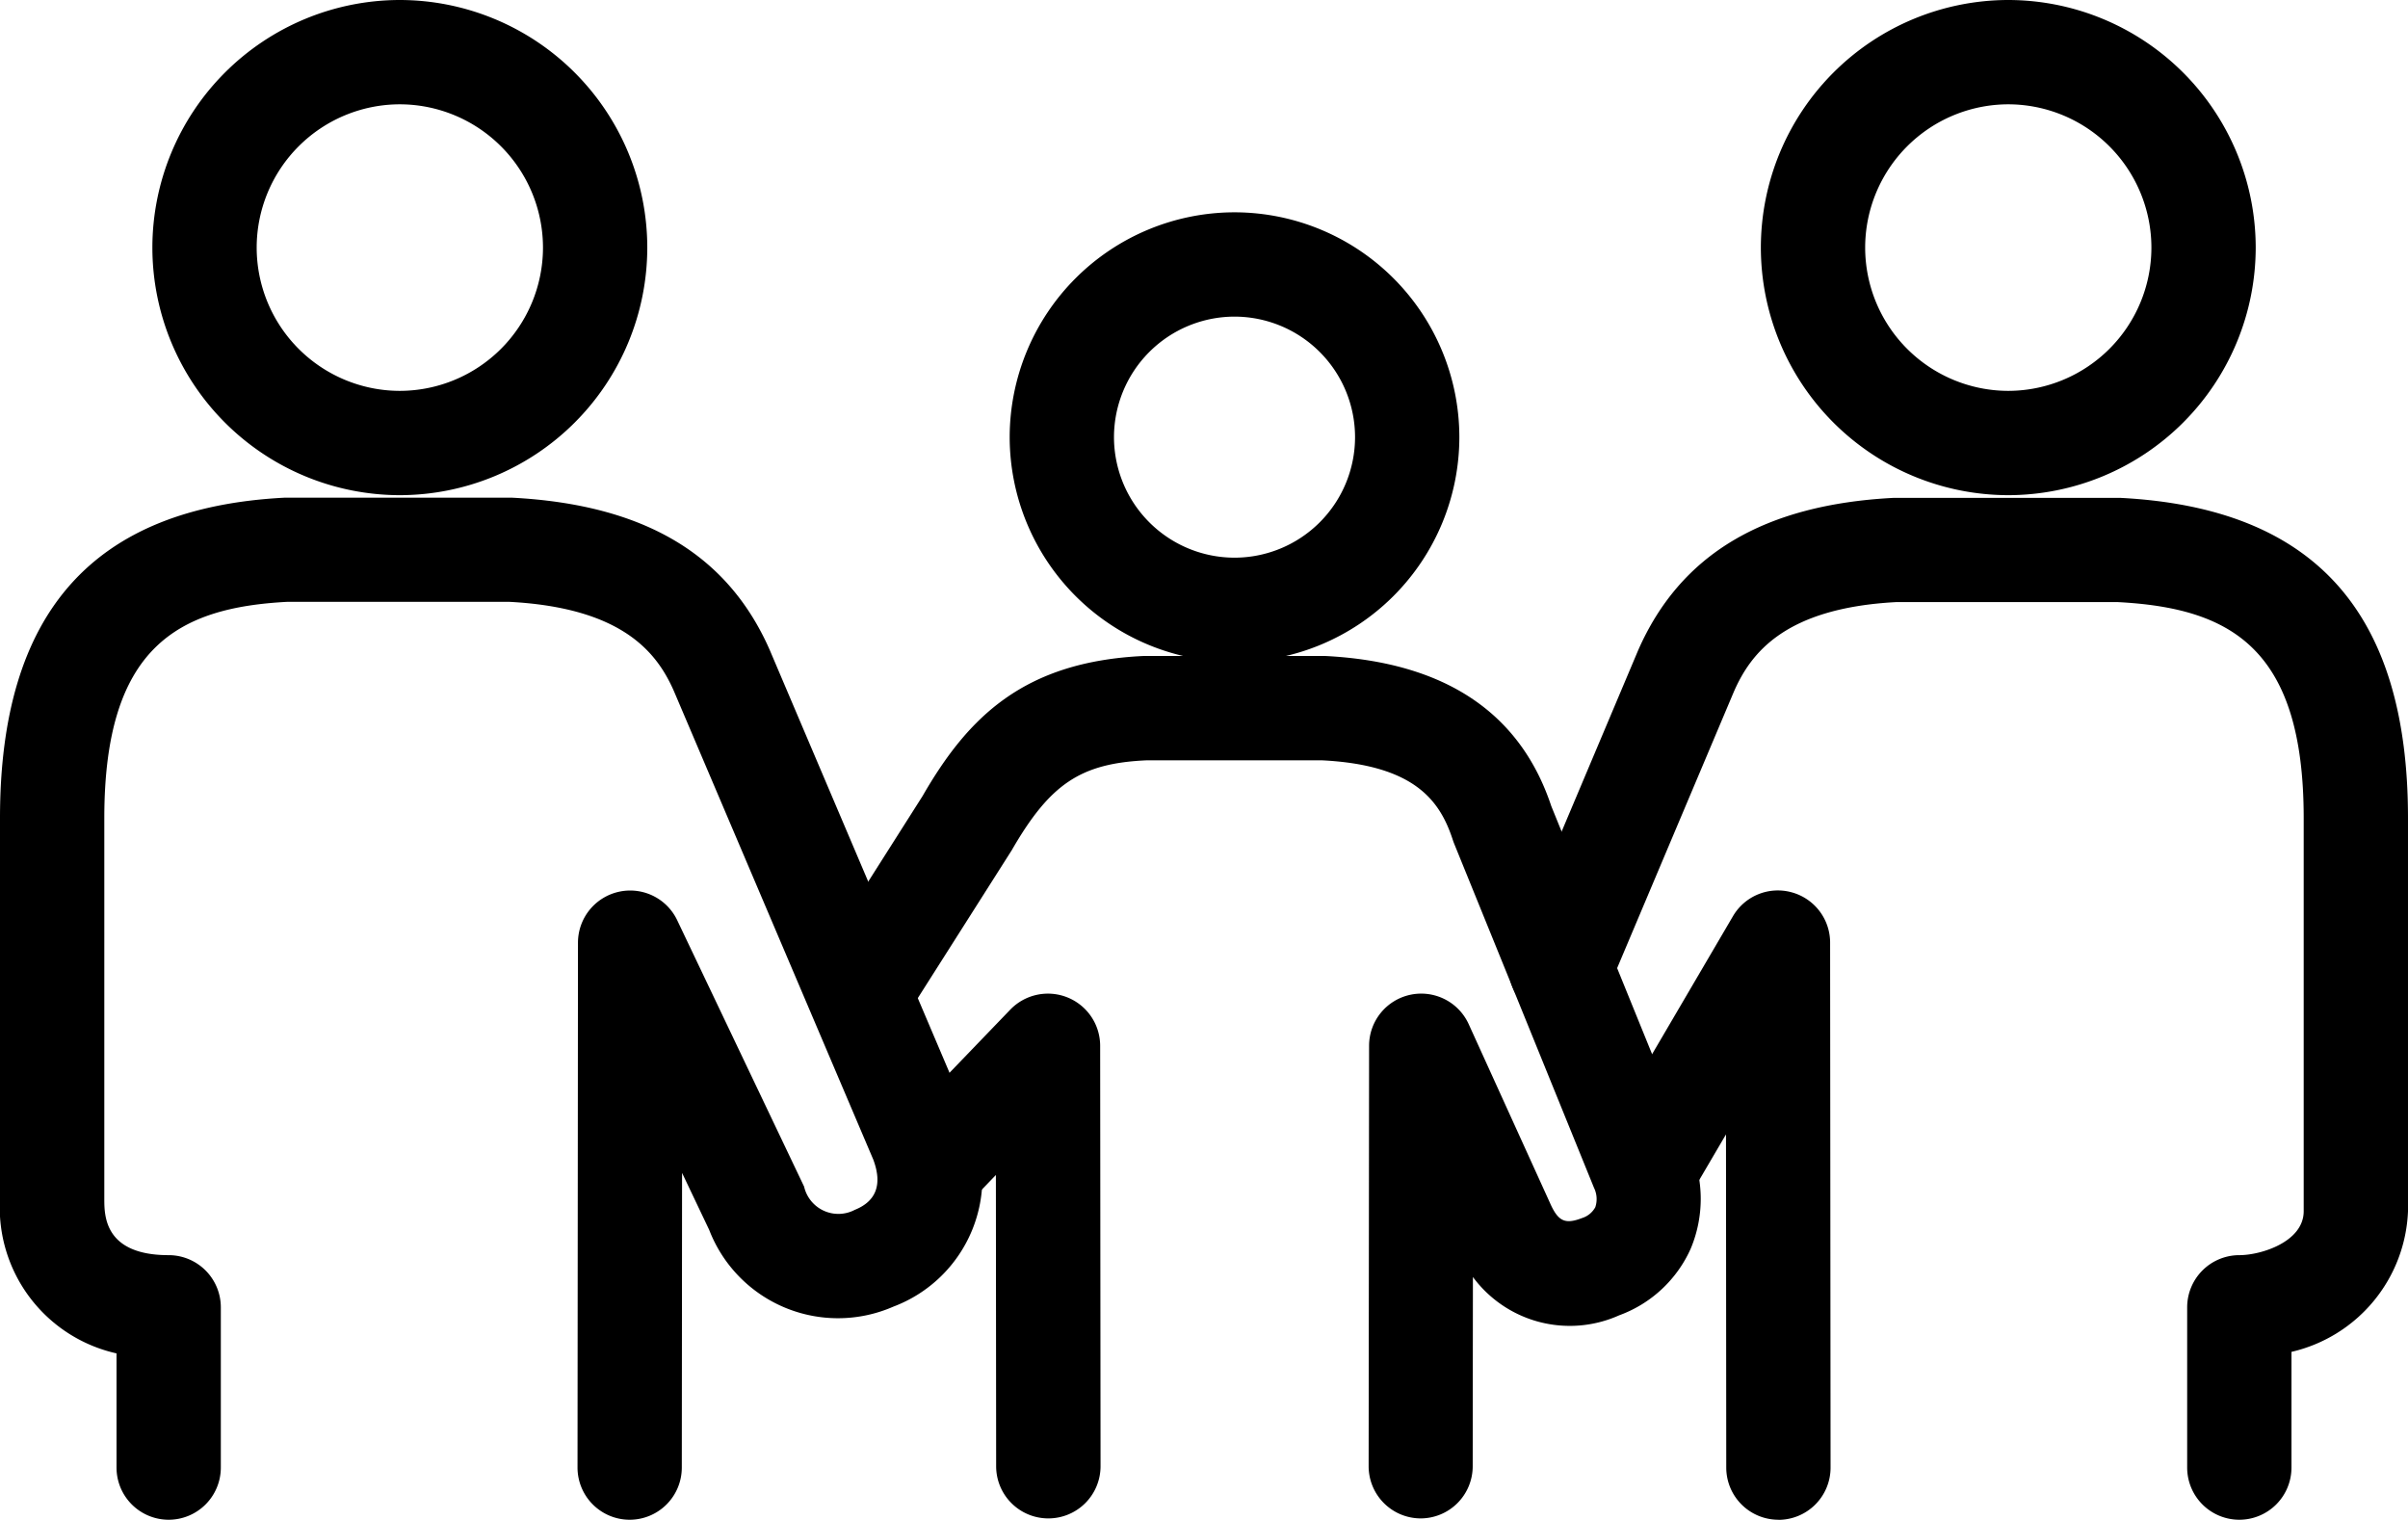
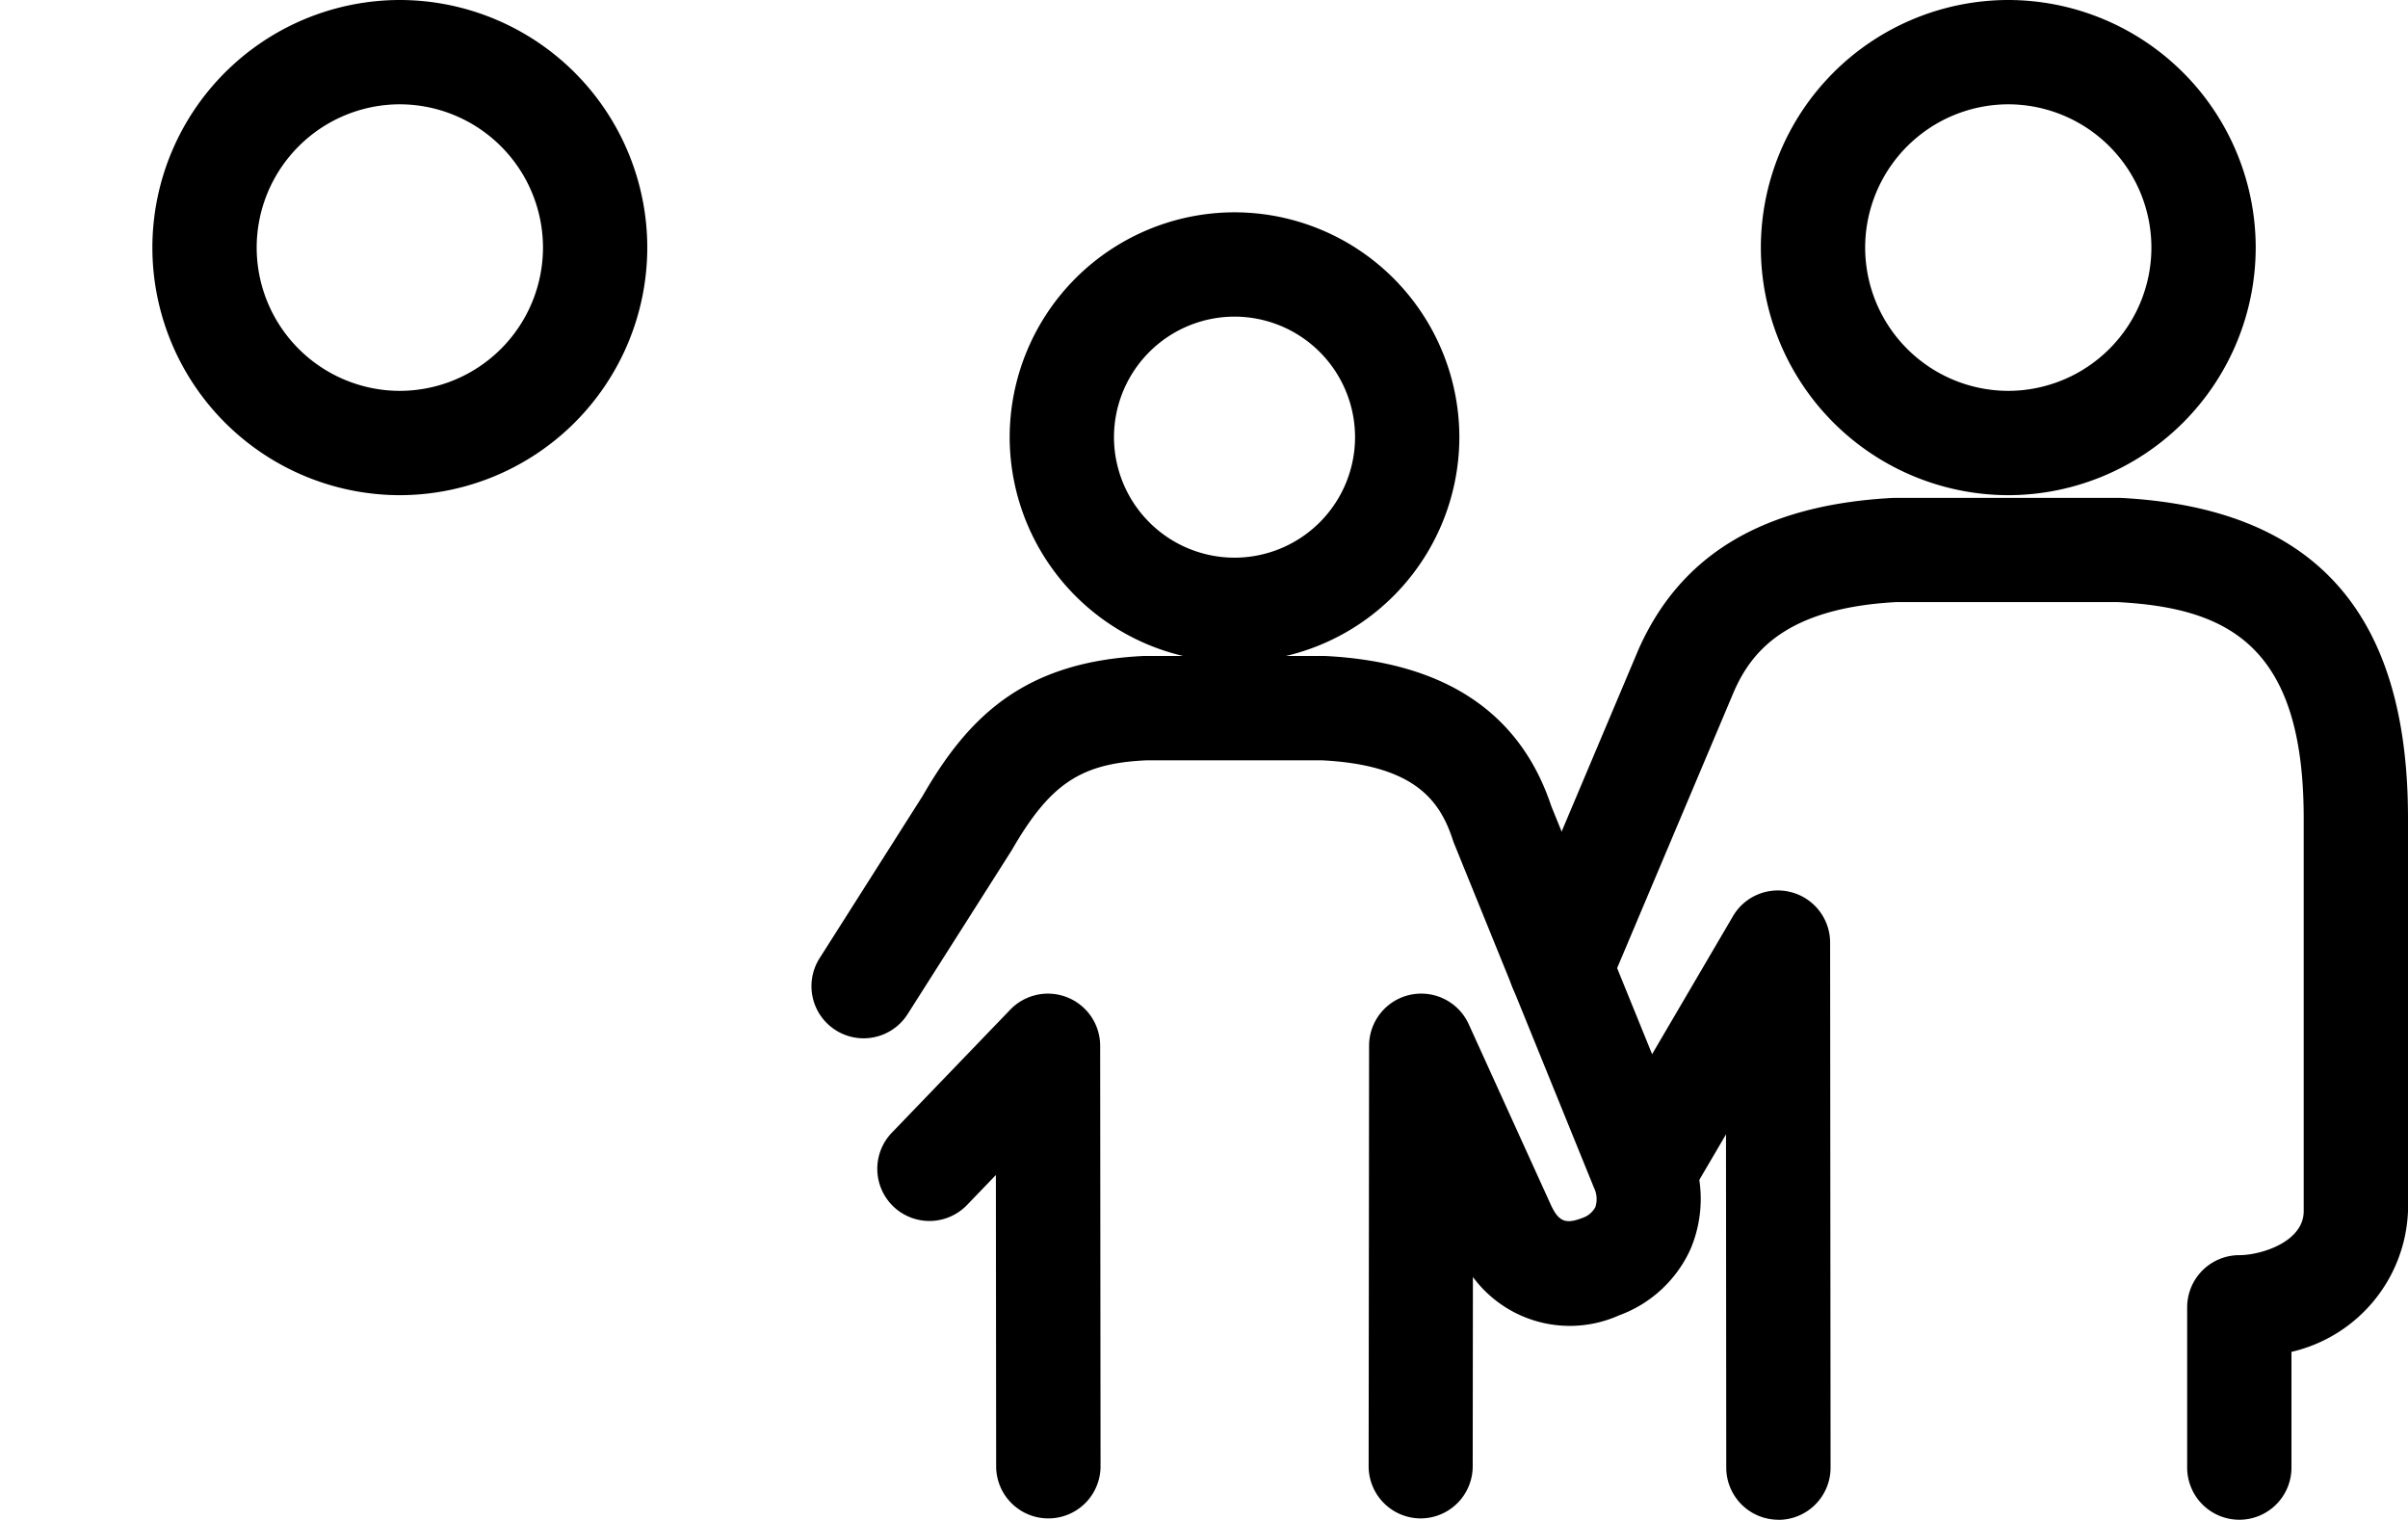
<svg xmlns="http://www.w3.org/2000/svg" width="80.801" height="50.993" viewBox="0 0 80.801 50.993">
  <g id="Group_18178" data-name="Group 18178" transform="translate(1347.097 26.786)">
    <path id="Path_61801" data-name="Path 61801" d="M-1287.422,24.207a1.75,1.75,0,0,1-1.75-1.749l-.009-11.181-1.083,1.847a1.751,1.751,0,0,1-2.394.625,1.75,1.75,0,0,1-.625-2.395l4.337-7.4a1.744,1.744,0,0,1,1.967-.8,1.749,1.749,0,0,1,1.292,1.687l.015,17.617a1.751,1.751,0,0,1-1.748,1.752Z" />
    <path id="Path_61802" data-name="Path 61802" d="M-1279.711-10.171a8.316,8.316,0,0,1-8.3-8.308,8.315,8.315,0,0,1,8.3-8.307,8.315,8.315,0,0,1,8.305,8.307A8.316,8.316,0,0,1-1279.711-10.171Zm0-13.115a4.812,4.812,0,0,0-4.8,4.807,4.812,4.812,0,0,0,4.8,4.808,4.812,4.812,0,0,0,4.805-4.808A4.812,4.812,0,0,0-1279.711-23.286Z" />
    <path id="Path_61803" data-name="Path 61803" d="M-1333.684-10.171a8.315,8.315,0,0,1-8.3-8.308,8.314,8.314,0,0,1,8.3-8.307,8.316,8.316,0,0,1,8.307,8.307A8.317,8.317,0,0,1-1333.684-10.171Zm0-13.115a4.81,4.81,0,0,0-4.8,4.807,4.811,4.811,0,0,0,4.8,4.808,4.813,4.813,0,0,0,4.807-4.808A4.813,4.813,0,0,0-1333.684-23.286Z" />
-     <path id="Path_61804" data-name="Path 61804" d="M-1325.969,24.207h0a1.751,1.751,0,0,1-1.749-1.752l.015-17.617a1.751,1.751,0,0,1,1.365-1.7,1.747,1.747,0,0,1,1.965.954l4.258,8.937a1.18,1.18,0,0,0,1.7.78c.723-.289.932-.857.621-1.687L-1324.485-3.6c-.563-1.277-1.709-2.793-5.524-2.992l-7.448,0c-3.649.193-6.14,1.5-6.14,7.253V13.438c0,.566,0,1.891,2.16,1.891a1.751,1.751,0,0,1,1.75,1.75v5.378a1.751,1.751,0,0,1-1.75,1.75,1.751,1.751,0,0,1-1.75-1.75V18.625a5.013,5.013,0,0,1-3.91-5.187V.663c0-6.9,3.124-10.416,9.549-10.75l7.63,0c4.436.23,7.233,1.9,8.645,5.1l6.723,15.808a4.614,4.614,0,0,1-2.569,6.235,4.633,4.633,0,0,1-6.181-2.575l-.91-1.912-.009,9.892A1.75,1.75,0,0,1-1325.969,24.207Z" />
    <path id="Path_61805" data-name="Path 61805" d="M-1305.672-4.574a7.552,7.552,0,0,1-7.545-7.544,7.552,7.552,0,0,1,7.545-7.544,7.552,7.552,0,0,1,7.544,7.544A7.552,7.552,0,0,1-1305.672-4.574Zm0-11.588a4.049,4.049,0,0,0-4.045,4.044,4.049,4.049,0,0,0,4.045,4.044,4.048,4.048,0,0,0,4.044-4.044A4.048,4.048,0,0,0-1305.672-16.162Z" />
    <path id="Path_61806" data-name="Path 61806" d="M-1299.424,24.162h0a1.75,1.75,0,0,1-1.748-1.752l.015-14.109a1.75,1.75,0,0,1,1.38-1.708,1.751,1.751,0,0,1,1.963.986l2.722,5.987c.276.63.507.739,1.084.517a.763.763,0,0,0,.442-.364.859.859,0,0,0-.044-.65L-1298.3,1.527c-.015-.038-.03-.077-.043-.117-.423-1.3-1.247-2.524-4.386-2.684l-5.9,0c-2.2.1-3.229.78-4.518,3.015l-3.494,5.5a1.749,1.749,0,0,1-2.415.539,1.749,1.749,0,0,1-.539-2.415l3.455-5.441c1.533-2.661,3.405-4.514,7.43-4.7l6.066,0c4.028.2,6.557,1.9,7.6,5.036l4.669,11.488a4.312,4.312,0,0,1,.011,3.361,4.207,4.207,0,0,1-2.4,2.238,4.043,4.043,0,0,1-4.909-1.285l-.007,6.348A1.75,1.75,0,0,1-1299.424,24.162Z" />
    <path id="Path_61807" data-name="Path 61807" d="M-1311.921,24.162a1.75,1.75,0,0,1-1.75-1.748l-.009-9.774-.968,1.006a1.751,1.751,0,0,1-2.475.047,1.75,1.75,0,0,1-.047-2.474l3.975-4.13a1.755,1.755,0,0,1,1.914-.409,1.751,1.751,0,0,1,1.1,1.622l.013,14.109a1.75,1.75,0,0,1-1.748,1.751Z" />
    <path id="Path_61808" data-name="Path 61808" d="M-1271.956,24.207a1.751,1.751,0,0,1-1.75-1.75V17.079a1.751,1.751,0,0,1,1.75-1.75c.729,0,2.16-.446,2.16-1.475V.663c0-5.742-2.492-7.049-6.233-7.246l-7.446,0c-3.729.2-4.871,1.707-5.439,3l-4.2,9.944a1.749,1.749,0,0,1-2.293.932A1.751,1.751,0,0,1-1296.336,5l4.208-9.967c1.415-3.22,4.212-4.885,8.562-5.113l7.628,0c6.518.339,9.642,3.852,9.642,10.743V13.854a5.051,5.051,0,0,1-3.91,4.72v3.883A1.751,1.751,0,0,1-1271.956,24.207Z" />
  </g>
</svg>